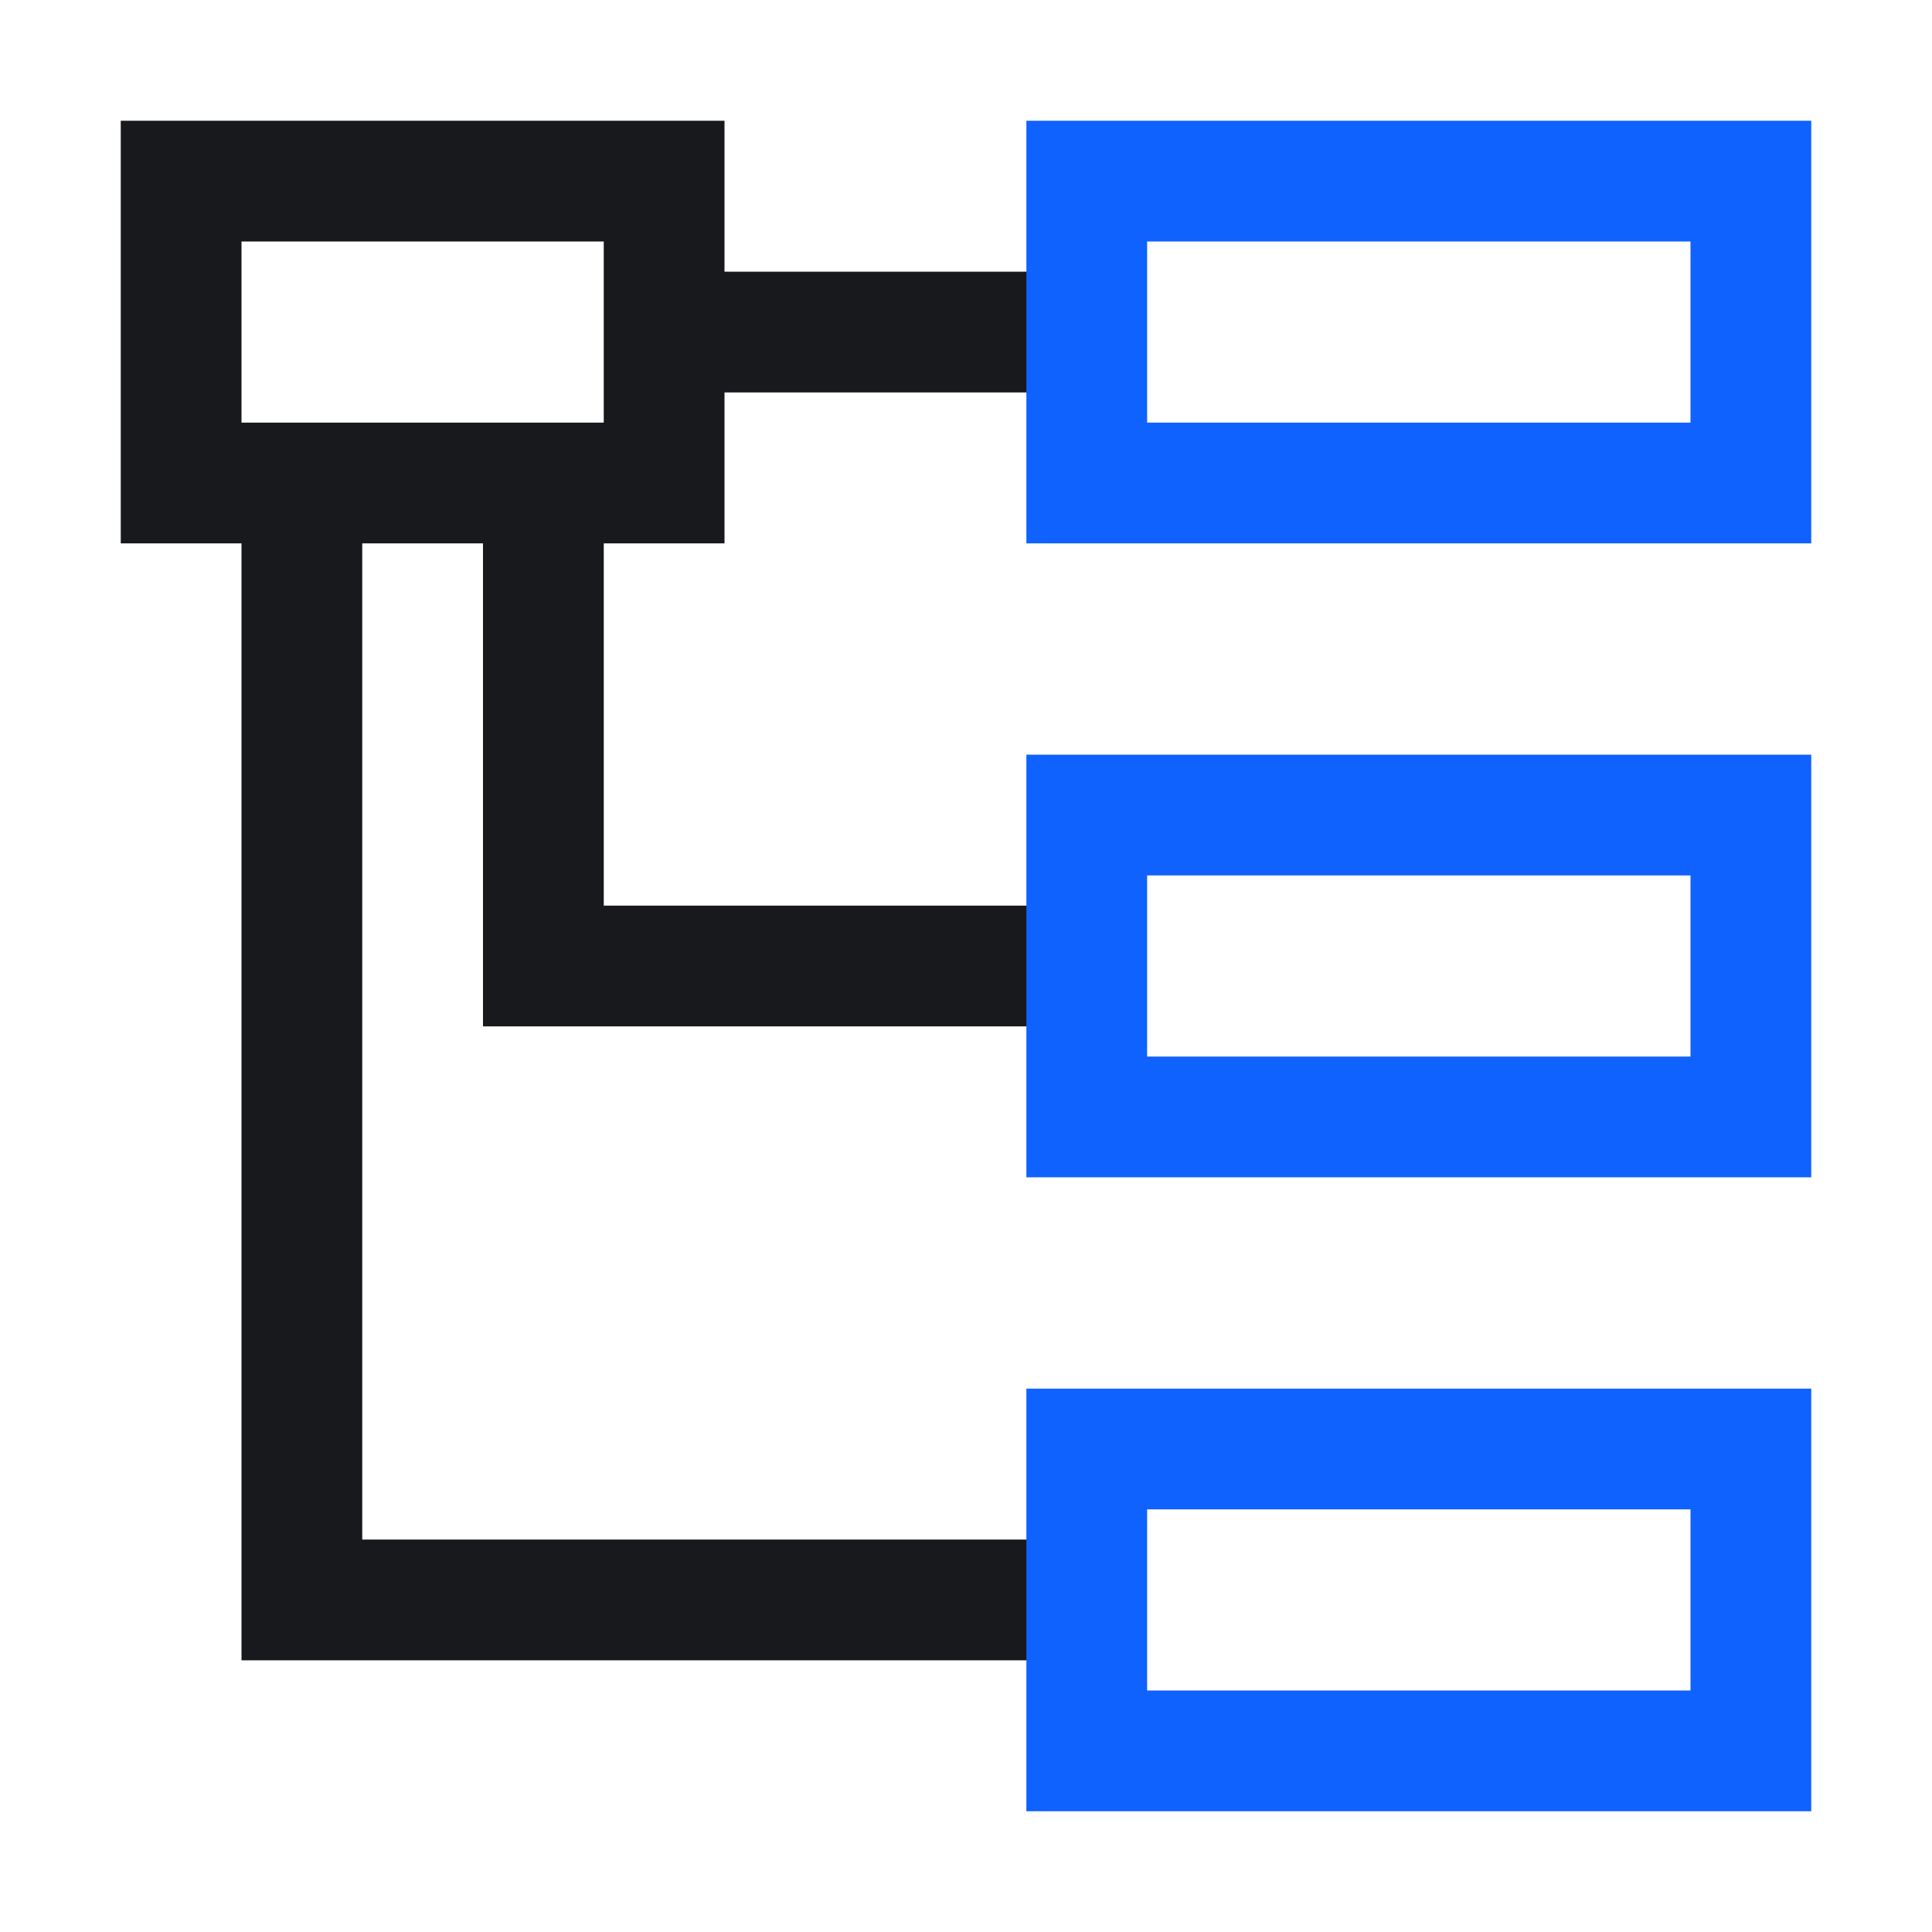
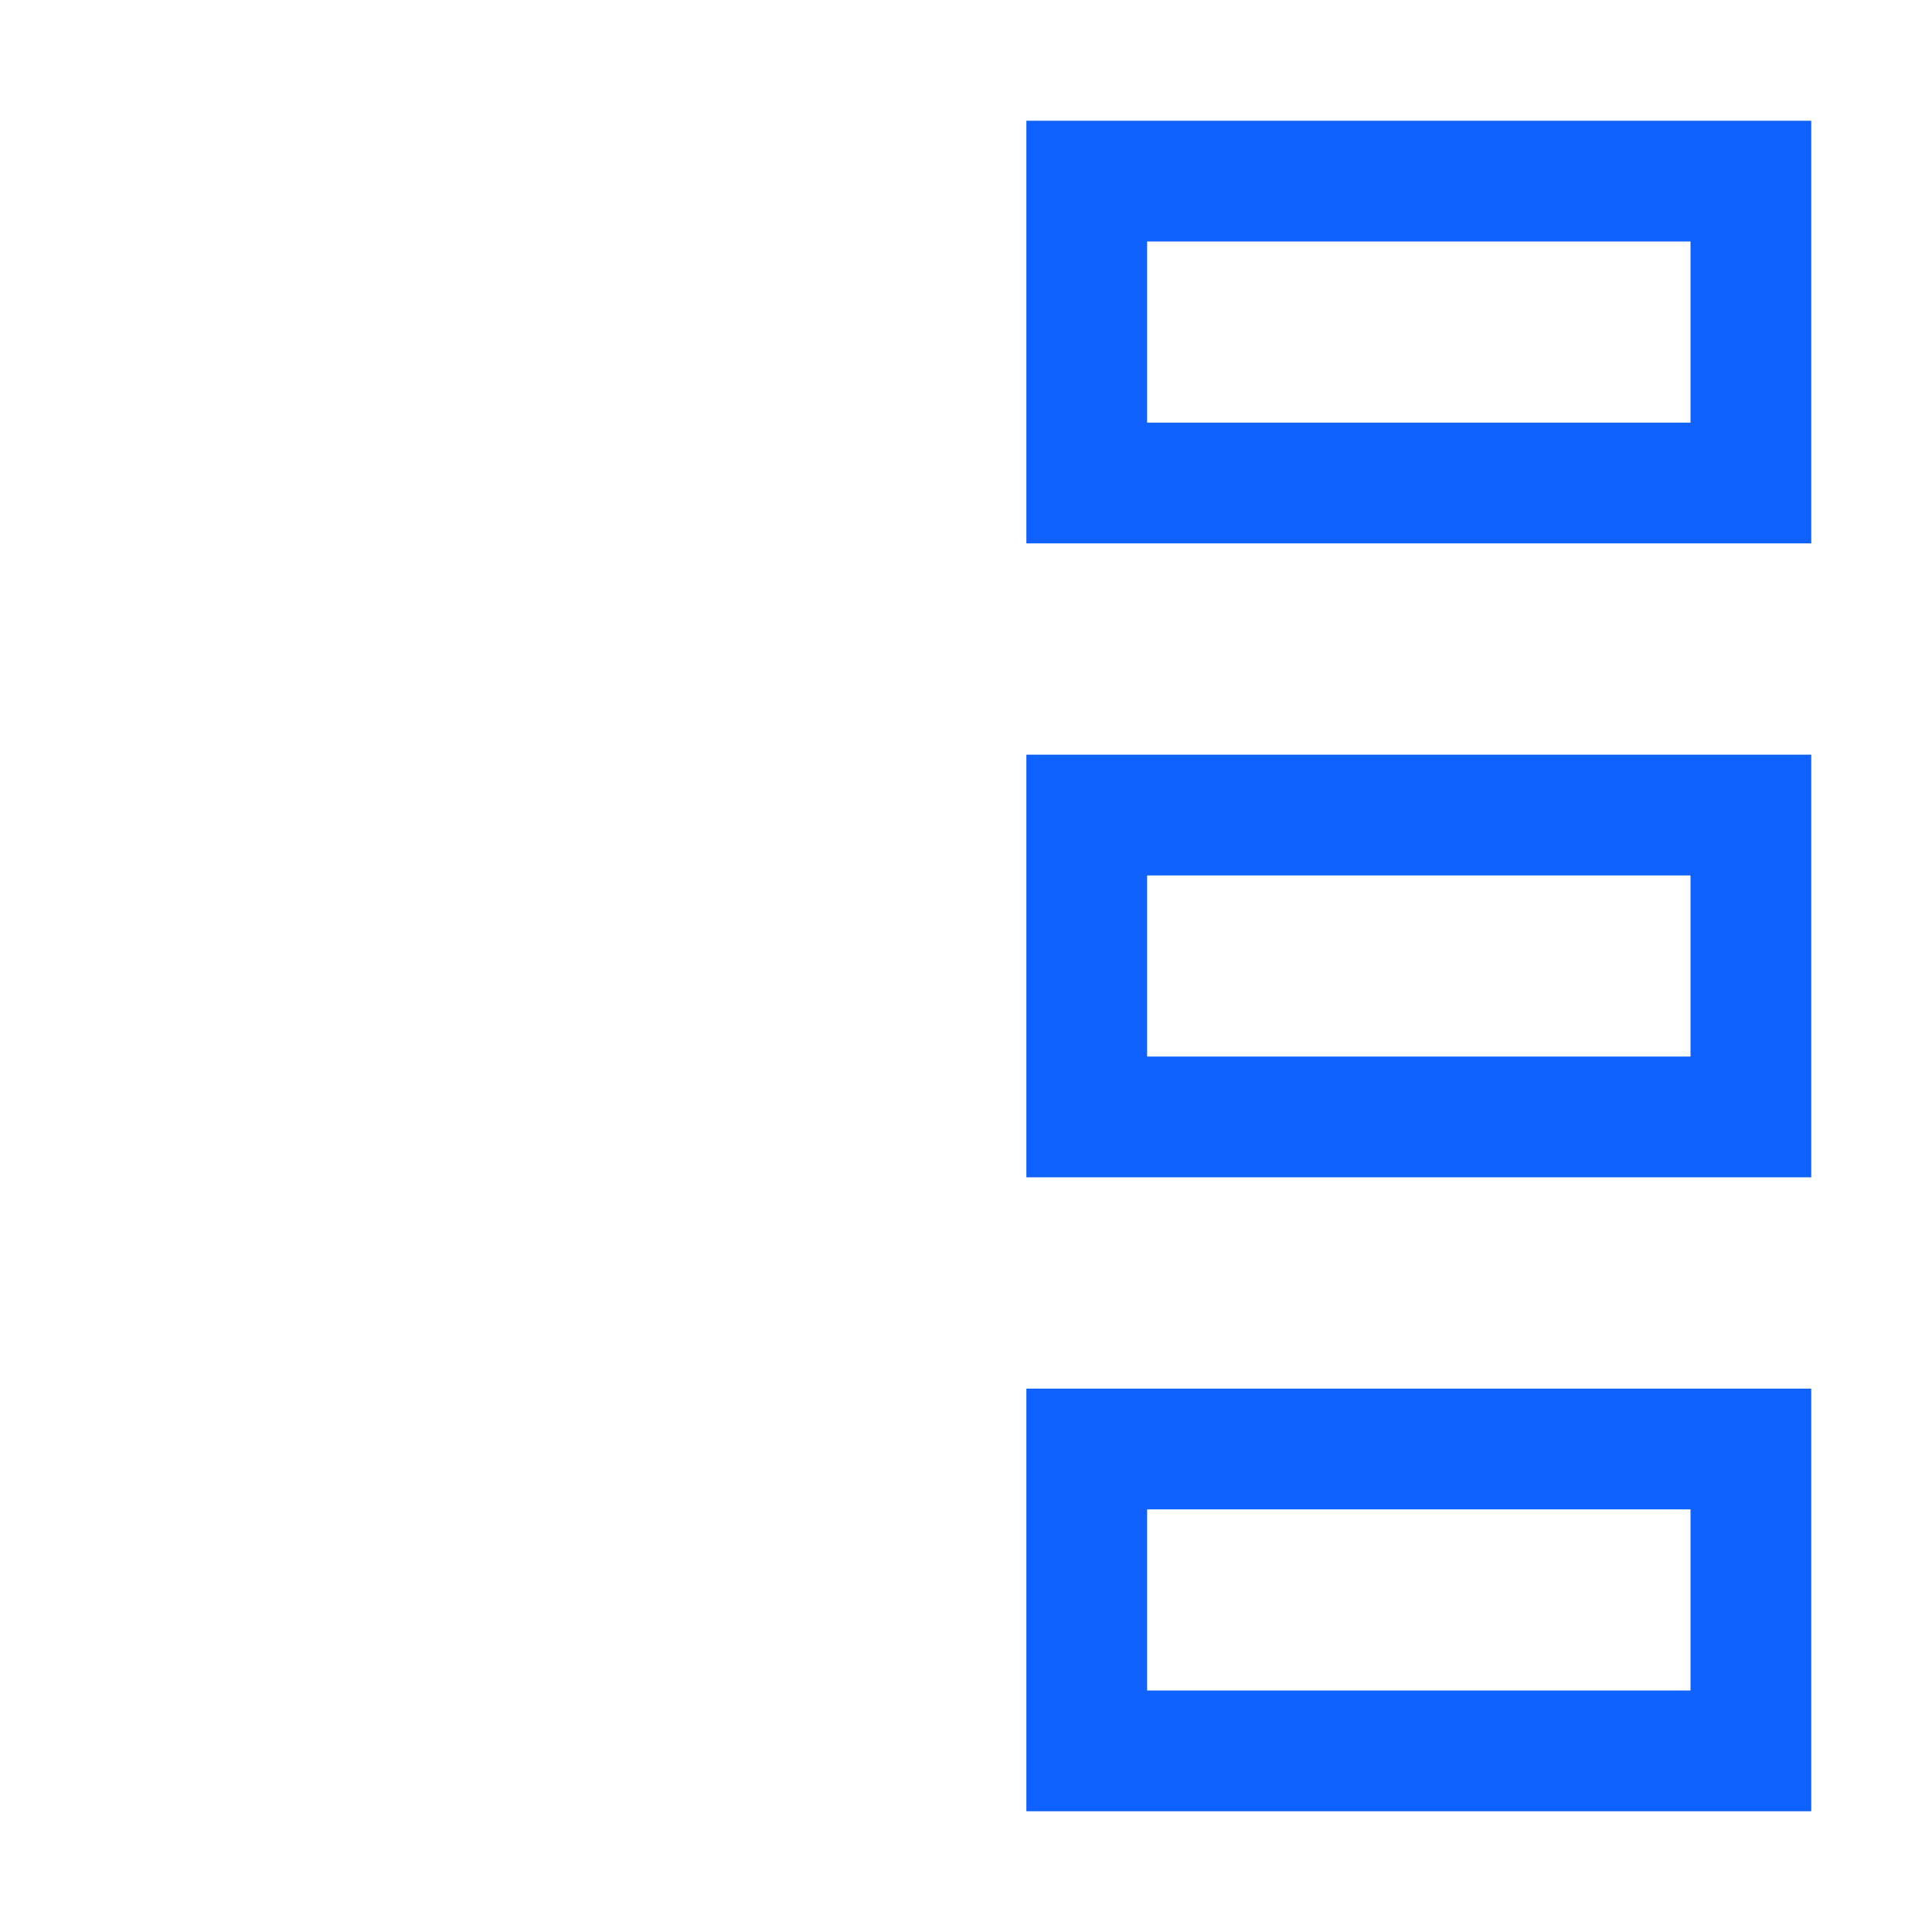
<svg xmlns="http://www.w3.org/2000/svg" t="1755679730043" class="icon" viewBox="0 0 1024 1024" version="1.1" p-id="28806" width="256" height="256">
-   <path d="M128 880V288H64V64h320v80h176v64H384v80h-64v192h240v64H256V288h-64v528h368v64H128zM320 128H128v96h192V128z" fill="#17191C" p-id="28807" />
  <path d="M960 736v224H544V736h416z m-64 64H608v96h288v-96z m64-400v224H544V400h416z m-64 64H608v96h288v-96z m64-400v224H544V64h416z m-64 64H608v96h288V128z" fill="#1062FE" p-id="28808" />
</svg>